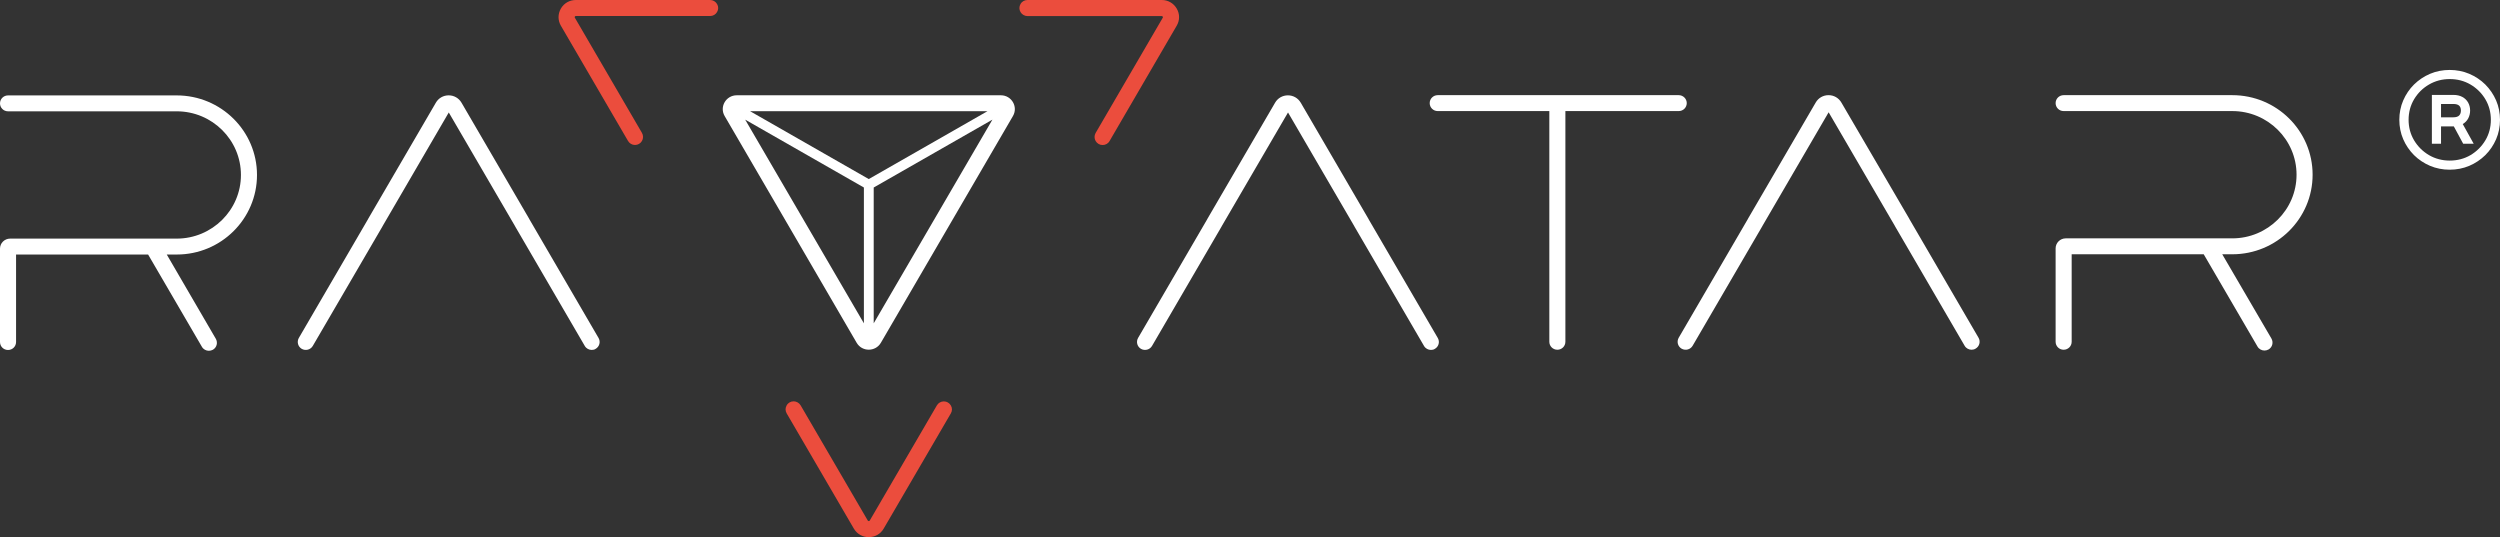
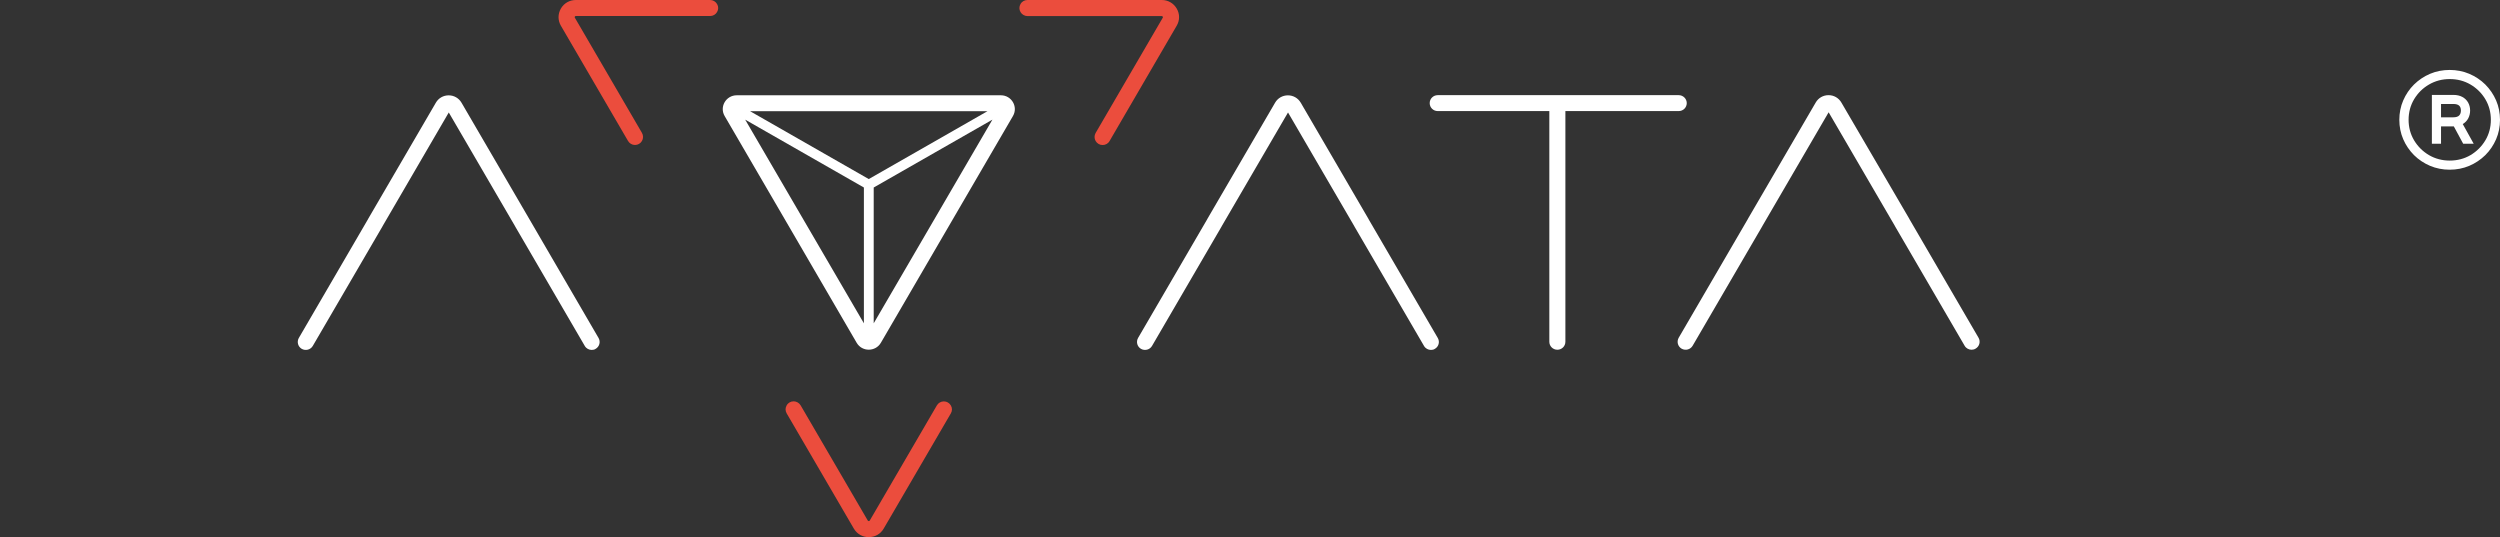
<svg xmlns="http://www.w3.org/2000/svg" width="363" height="78" viewBox="0 0 363 78" fill="none">
  <rect x="0" y="0" width="363" height="78" fill="#333333" stroke="none" />
  <g clip-path="url(#clip0_1034_1323)">
    <path d="M138.063 58.869C137.848 58.505 137.471 58.282 137.05 58.282C136.628 58.282 136.242 58.505 136.036 58.86L126.288 75.583C126.261 75.619 126.234 75.663 126.144 75.663C126.055 75.663 126.028 75.619 126.001 75.583L116.253 58.86C116.046 58.505 115.652 58.273 115.239 58.273C114.818 58.273 114.432 58.487 114.226 58.86C114.011 59.224 114.011 59.66 114.226 60.024L123.974 76.747C124.432 77.529 125.239 77.991 126.144 77.991C127.05 77.991 127.866 77.529 128.315 76.747L138.063 60.024C138.278 59.669 138.278 59.233 138.063 58.869Z" fill="#EB4D3D" />
    <path d="M170.859 1.244C170.402 0.462 169.595 0 168.689 0H149.192C148.771 0 148.385 0.213 148.179 0.586C147.964 0.951 147.964 1.386 148.179 1.751C148.385 2.106 148.78 2.337 149.192 2.337H168.689C168.734 2.337 168.788 2.346 168.832 2.417C168.877 2.488 168.859 2.541 168.832 2.577L159.084 19.309C158.878 19.664 158.878 20.118 159.084 20.473C159.299 20.837 159.676 21.059 160.098 21.059C160.519 21.059 160.905 20.846 161.111 20.473L170.859 3.732C171.317 2.95 171.317 2.026 170.859 1.244Z" fill="#EB4D3D" />
    <path d="M104.119 0.586C103.904 0.222 103.528 0 103.106 0H83.61C82.704 0 81.888 0.462 81.439 1.244C80.991 2.026 80.982 2.95 81.439 3.732L91.188 20.464C91.403 20.828 91.779 21.051 92.201 21.051C92.622 21.051 93.008 20.828 93.214 20.464C93.421 20.109 93.421 19.655 93.214 19.3L83.466 2.568C83.439 2.532 83.421 2.479 83.466 2.408C83.511 2.337 83.565 2.328 83.61 2.328H103.106C103.528 2.328 103.913 2.106 104.119 1.742C104.335 1.386 104.335 0.951 104.119 0.586Z" fill="#EB4D3D" />
    <path d="M207.781 50.809C207.377 50.809 206.983 50.605 206.767 50.232L196.678 32.913C196.66 32.886 196.642 32.851 196.633 32.824L187.02 16.332L177.406 32.824C177.388 32.851 177.379 32.886 177.361 32.913L167.272 50.232C166.949 50.782 166.241 50.969 165.676 50.658C165.12 50.338 164.931 49.636 165.245 49.076L175.281 31.847C175.298 31.82 175.307 31.785 175.325 31.758L185.145 14.91C185.531 14.244 186.231 13.844 187.002 13.844C187.011 13.844 187.011 13.844 187.011 13.844C187.782 13.844 188.473 14.244 188.867 14.91L198.687 31.758C198.705 31.785 198.723 31.82 198.732 31.847L198.813 31.989L208.767 49.076C209.09 49.627 208.902 50.338 208.337 50.658C208.175 50.765 207.978 50.809 207.781 50.809Z" fill="white" />
-     <path d="M85.923 50.809C85.52 50.809 85.125 50.605 84.91 50.232L74.821 32.913C74.803 32.886 74.785 32.851 74.776 32.824L65.162 16.332L55.557 32.824C55.54 32.851 55.531 32.886 55.513 32.913L45.415 50.232C45.092 50.782 44.383 50.969 43.818 50.658C43.262 50.338 43.074 49.636 43.388 49.076L53.423 31.847C53.441 31.82 53.45 31.785 53.468 31.758L63.288 14.91C63.674 14.244 64.373 13.844 65.144 13.844H65.153C65.925 13.844 66.615 14.244 67.01 14.91L76.83 31.758C76.848 31.785 76.866 31.82 76.875 31.847L86.91 49.076C87.233 49.627 87.044 50.338 86.479 50.658C86.327 50.765 86.121 50.809 85.923 50.809Z" fill="white" />
+     <path d="M85.923 50.809C85.52 50.809 85.125 50.605 84.91 50.232L74.821 32.913C74.803 32.886 74.785 32.851 74.776 32.824L65.162 16.332L55.557 32.824C55.54 32.851 55.531 32.886 55.513 32.913L45.415 50.232C45.092 50.782 44.383 50.969 43.818 50.658C43.262 50.338 43.074 49.636 43.388 49.076L53.423 31.847C53.441 31.82 53.45 31.785 53.468 31.758L63.288 14.91C63.674 14.244 64.373 13.844 65.144 13.844H65.153C65.925 13.844 66.615 14.244 67.01 14.91L76.83 31.758L86.91 49.076C87.233 49.627 87.044 50.338 86.479 50.658C86.327 50.765 86.121 50.809 85.923 50.809Z" fill="white" />
    <path d="M145.328 13.835H126.154H106.98C105.411 13.835 104.433 15.515 105.223 16.856L114.809 33.313L124.387 49.77C124.782 50.445 125.463 50.774 126.145 50.774C126.827 50.774 127.517 50.436 127.903 49.77L137.49 33.313L147.076 16.856C147.866 15.515 146.888 13.835 145.328 13.835ZM143.382 16.145L126.145 26L108.908 16.145H126.145H143.382ZM116.818 32.158L108.2 17.372L125.437 27.226V46.944L116.818 32.158ZM135.481 32.158L126.862 46.944V27.226L144.099 17.372L135.481 32.158Z" fill="white" />
-     <path d="M37.316 25.405C37.316 19.025 32.097 13.853 25.658 13.853H1.166C0.52 13.853 0 14.368 0 15.008C0 15.648 0.52 16.163 1.166 16.163H25.658C30.805 16.163 34.984 20.313 34.984 25.405C34.984 30.496 30.796 34.646 25.658 34.646H2.332H1.471C0.664 34.646 0 35.295 0 36.103V49.663C0 50.303 0.52 50.818 1.166 50.818C1.812 50.818 2.332 50.303 2.332 49.663V36.956H21.505L29.317 50.356C29.532 50.729 29.926 50.934 30.33 50.934C30.527 50.934 30.725 50.88 30.913 50.783C31.469 50.463 31.657 49.761 31.343 49.201L24.214 36.956H25.675C32.097 36.956 37.316 31.785 37.316 25.405Z" fill="white" />
    <path d="M243.751 13.817H208.758C208.112 13.817 207.592 14.333 207.592 14.973C207.592 15.612 208.112 16.128 208.758 16.128H224.963V49.627C224.963 50.267 225.483 50.782 226.129 50.782C226.774 50.782 227.295 50.267 227.295 49.627V16.128H243.751C244.397 16.128 244.917 15.612 244.917 14.973C244.917 14.342 244.397 13.817 243.751 13.817Z" fill="white" />
    <path d="M286.279 50.782C285.875 50.782 285.481 50.578 285.265 50.205L275.176 32.886C275.158 32.86 275.14 32.824 275.132 32.798L265.518 16.305L255.913 32.789C255.895 32.815 255.886 32.851 255.868 32.877L245.77 50.205C245.447 50.756 244.739 50.943 244.174 50.632C243.618 50.312 243.429 49.61 243.743 49.05L253.779 31.82C253.797 31.794 253.805 31.758 253.823 31.731L263.643 14.884C264.029 14.217 264.729 13.817 265.5 13.817C265.509 13.817 265.509 13.817 265.509 13.817C266.28 13.817 266.971 14.217 267.365 14.884L277.203 31.722C277.221 31.749 277.239 31.785 277.248 31.811L277.329 31.953L287.283 49.041C287.606 49.592 287.418 50.303 286.853 50.623C286.682 50.729 286.476 50.782 286.279 50.782Z" fill="white" />
-     <path d="M335.791 25.369C335.791 18.989 330.571 13.817 324.132 13.817H299.64C298.995 13.817 298.475 14.333 298.475 14.973C298.475 15.612 298.995 16.128 299.64 16.128H324.132C329.28 16.128 333.459 20.277 333.459 25.369C333.459 30.461 329.271 34.61 324.132 34.61H300.806H299.945C299.138 34.61 298.475 35.259 298.475 36.068V49.627C298.475 50.267 298.995 50.782 299.64 50.782C300.286 50.782 300.806 50.267 300.806 49.627V36.921H319.98L327.791 50.321C328.006 50.694 328.401 50.898 328.805 50.898C329.002 50.898 329.199 50.845 329.387 50.747C329.944 50.427 330.132 49.725 329.818 49.165L322.67 36.921H324.132C330.571 36.921 335.791 31.749 335.791 25.369Z" fill="white" />
    <path d="M362.436 14.582C362.059 13.711 361.53 12.938 360.866 12.271C360.203 11.614 359.414 11.089 358.535 10.716C357.656 10.343 356.696 10.156 355.692 10.156C354.687 10.156 353.728 10.343 352.849 10.716C351.97 11.089 351.19 11.614 350.517 12.271C349.854 12.929 349.324 13.711 348.948 14.582C348.571 15.453 348.383 16.403 348.383 17.398C348.383 18.394 348.571 19.345 348.948 20.215C349.324 21.086 349.854 21.859 350.517 22.526C351.181 23.183 351.97 23.707 352.849 24.081C353.728 24.454 354.687 24.64 355.692 24.64C356.696 24.64 357.656 24.454 358.535 24.081C359.414 23.707 360.194 23.183 360.866 22.526C361.53 21.868 362.059 21.086 362.436 20.215C362.812 19.345 363.001 18.394 363.001 17.398C363.001 16.403 362.812 15.453 362.436 14.582ZM361.673 17.398C361.673 18.483 361.404 19.487 360.875 20.375C360.337 21.273 359.611 21.992 358.714 22.526C357.817 23.05 356.804 23.316 355.701 23.316C354.607 23.316 353.593 23.05 352.696 22.526C351.791 21.992 351.064 21.273 350.526 20.375C349.997 19.487 349.728 18.483 349.728 17.398C349.728 16.305 349.997 15.301 350.526 14.413C351.064 13.515 351.791 12.796 352.696 12.271C353.593 11.747 354.607 11.48 355.701 11.48C356.804 11.48 357.817 11.747 358.714 12.271C359.62 12.805 360.346 13.524 360.875 14.413C361.404 15.301 361.673 16.305 361.673 17.398Z" fill="white" />
    <path d="M358.374 17.212C358.562 16.865 358.661 16.474 358.661 16.048C358.661 15.621 358.562 15.23 358.374 14.893C358.176 14.546 357.898 14.271 357.531 14.075C357.172 13.88 356.732 13.782 356.23 13.782H353.109V20.873H354.437V18.349H356.23C356.248 18.349 356.275 18.349 356.293 18.349L357.656 20.873H359.181L357.593 18.012C357.934 17.807 358.194 17.541 358.374 17.212ZM354.437 15.097H356.212C356.607 15.097 356.903 15.177 357.073 15.346C357.244 15.506 357.324 15.737 357.324 16.048C357.324 16.359 357.235 16.599 357.064 16.776C356.894 16.945 356.607 17.034 356.212 17.034H354.437V15.097Z" fill="white" />
  </g>
  <defs>
    <clipPath id="clip0_1034_1323">
      <rect width="363" height="78" fill="white" />
    </clipPath>
  </defs>
</svg>